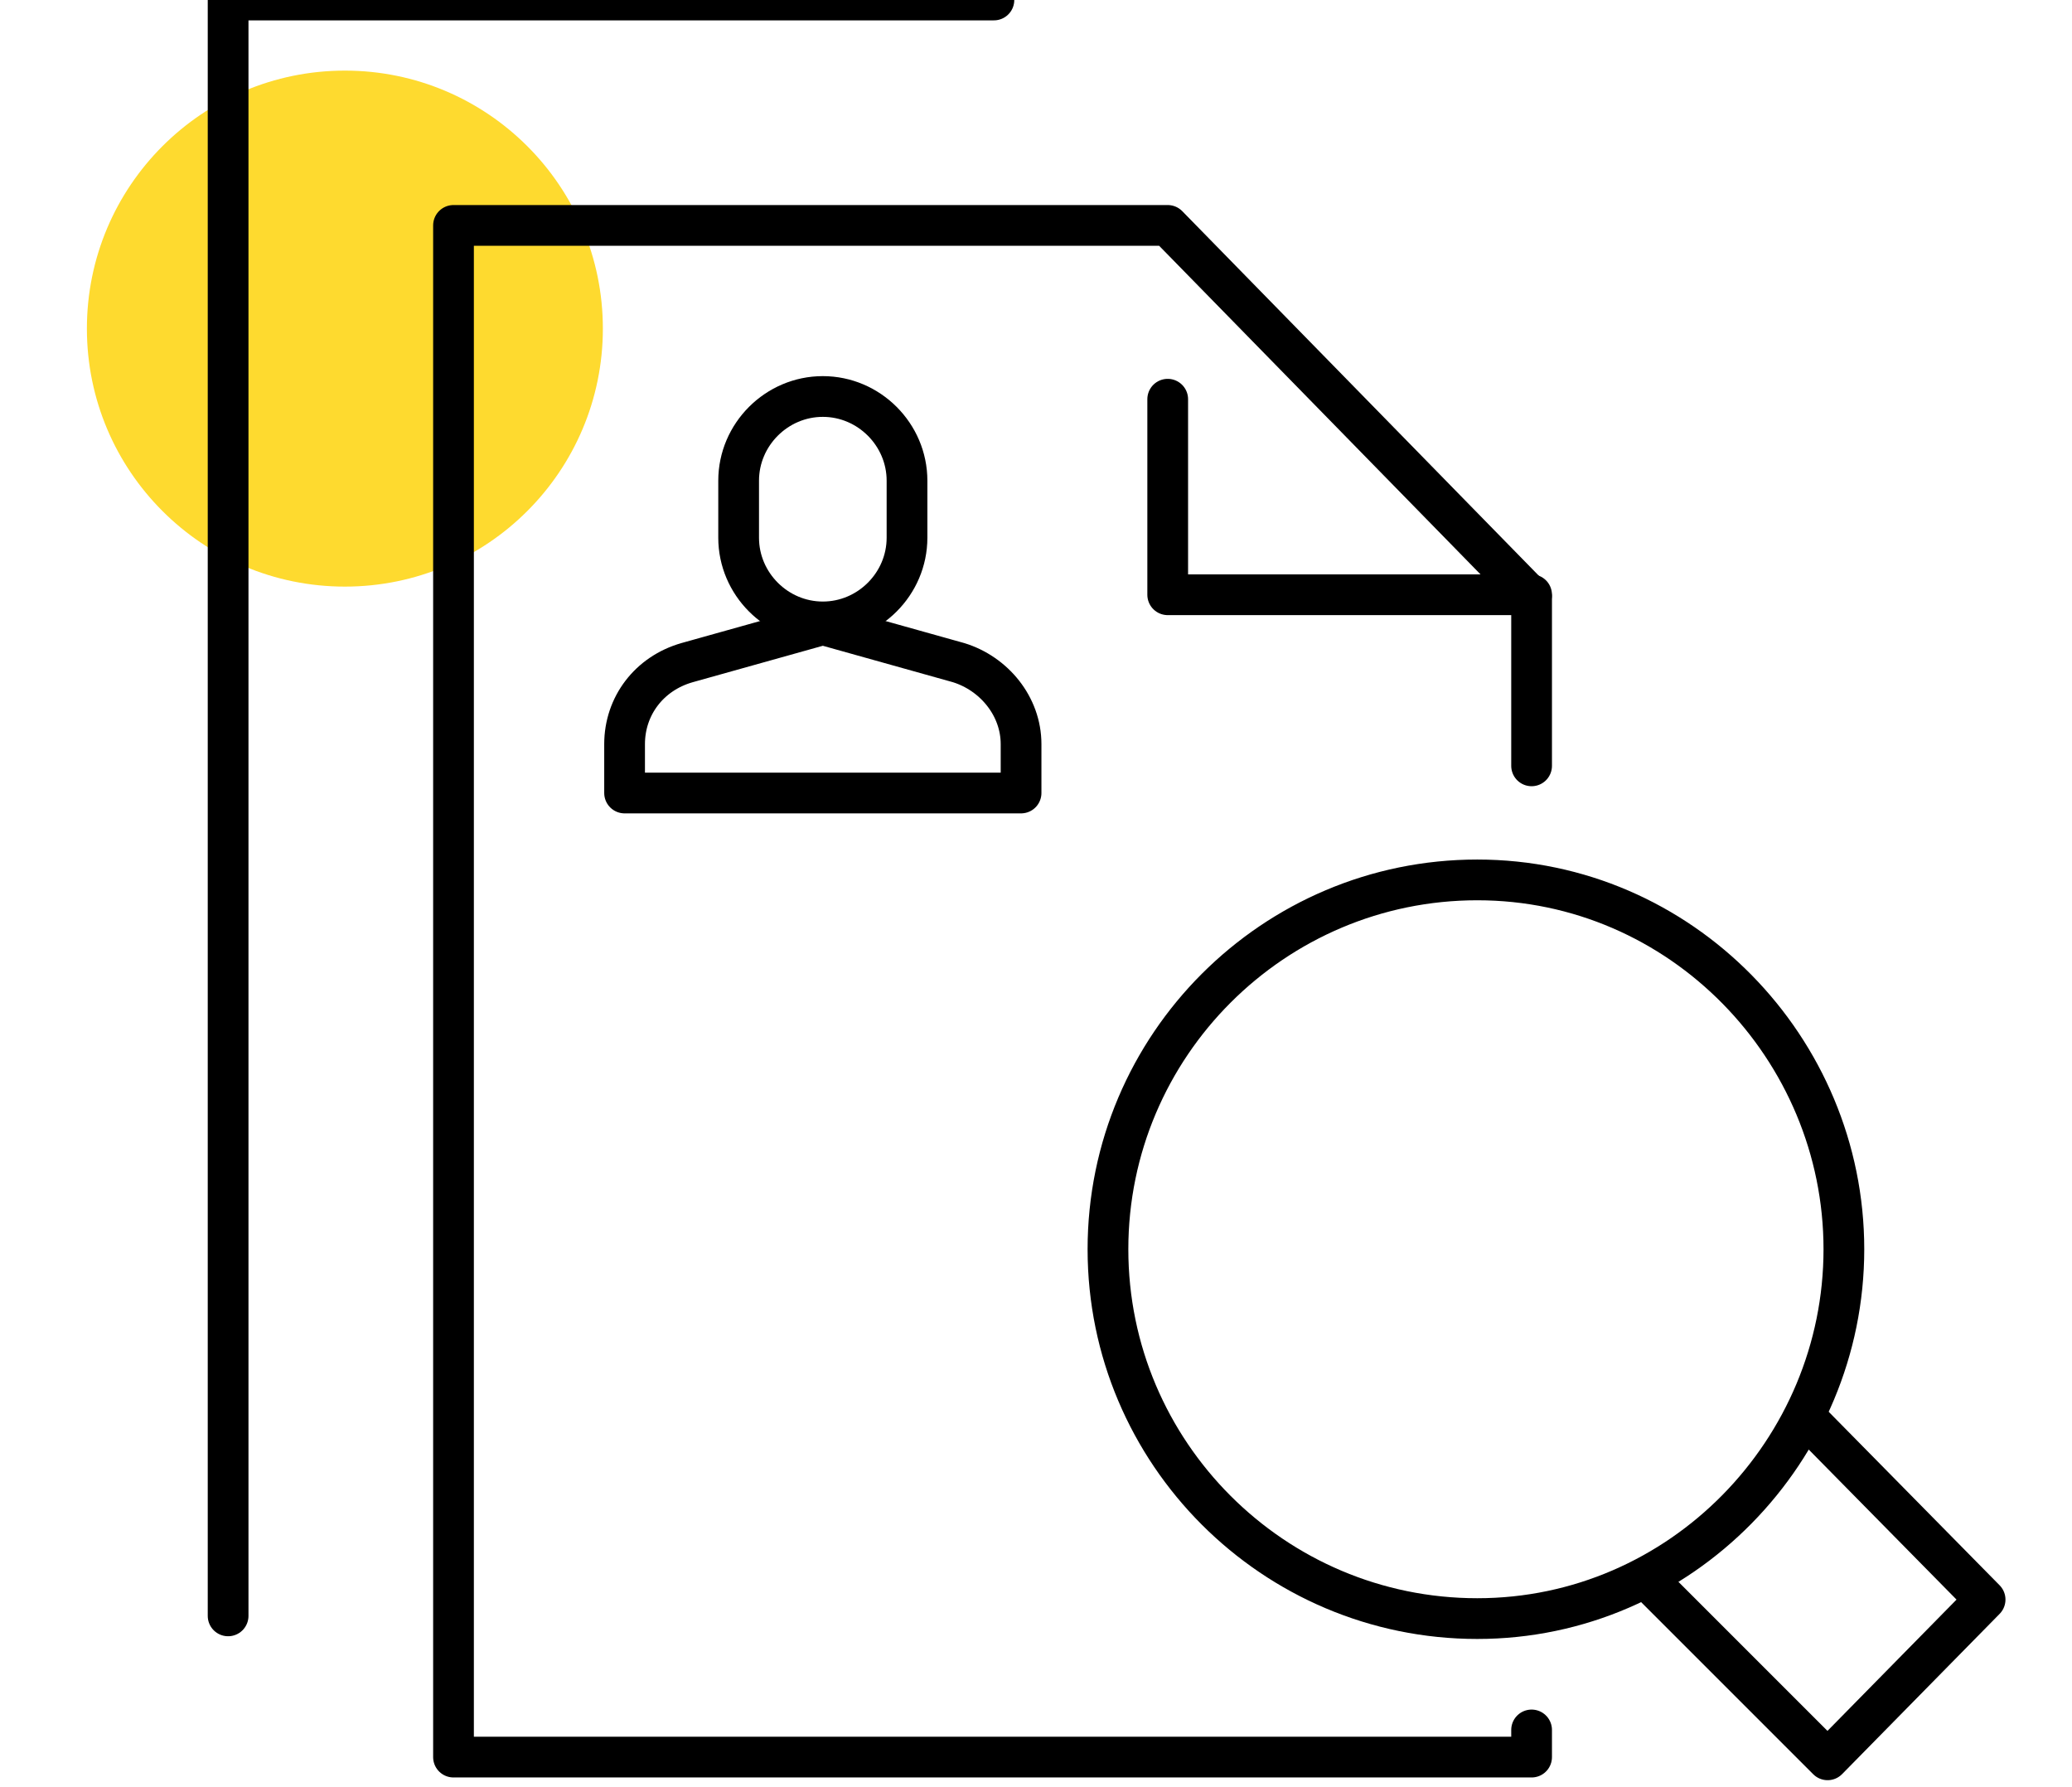
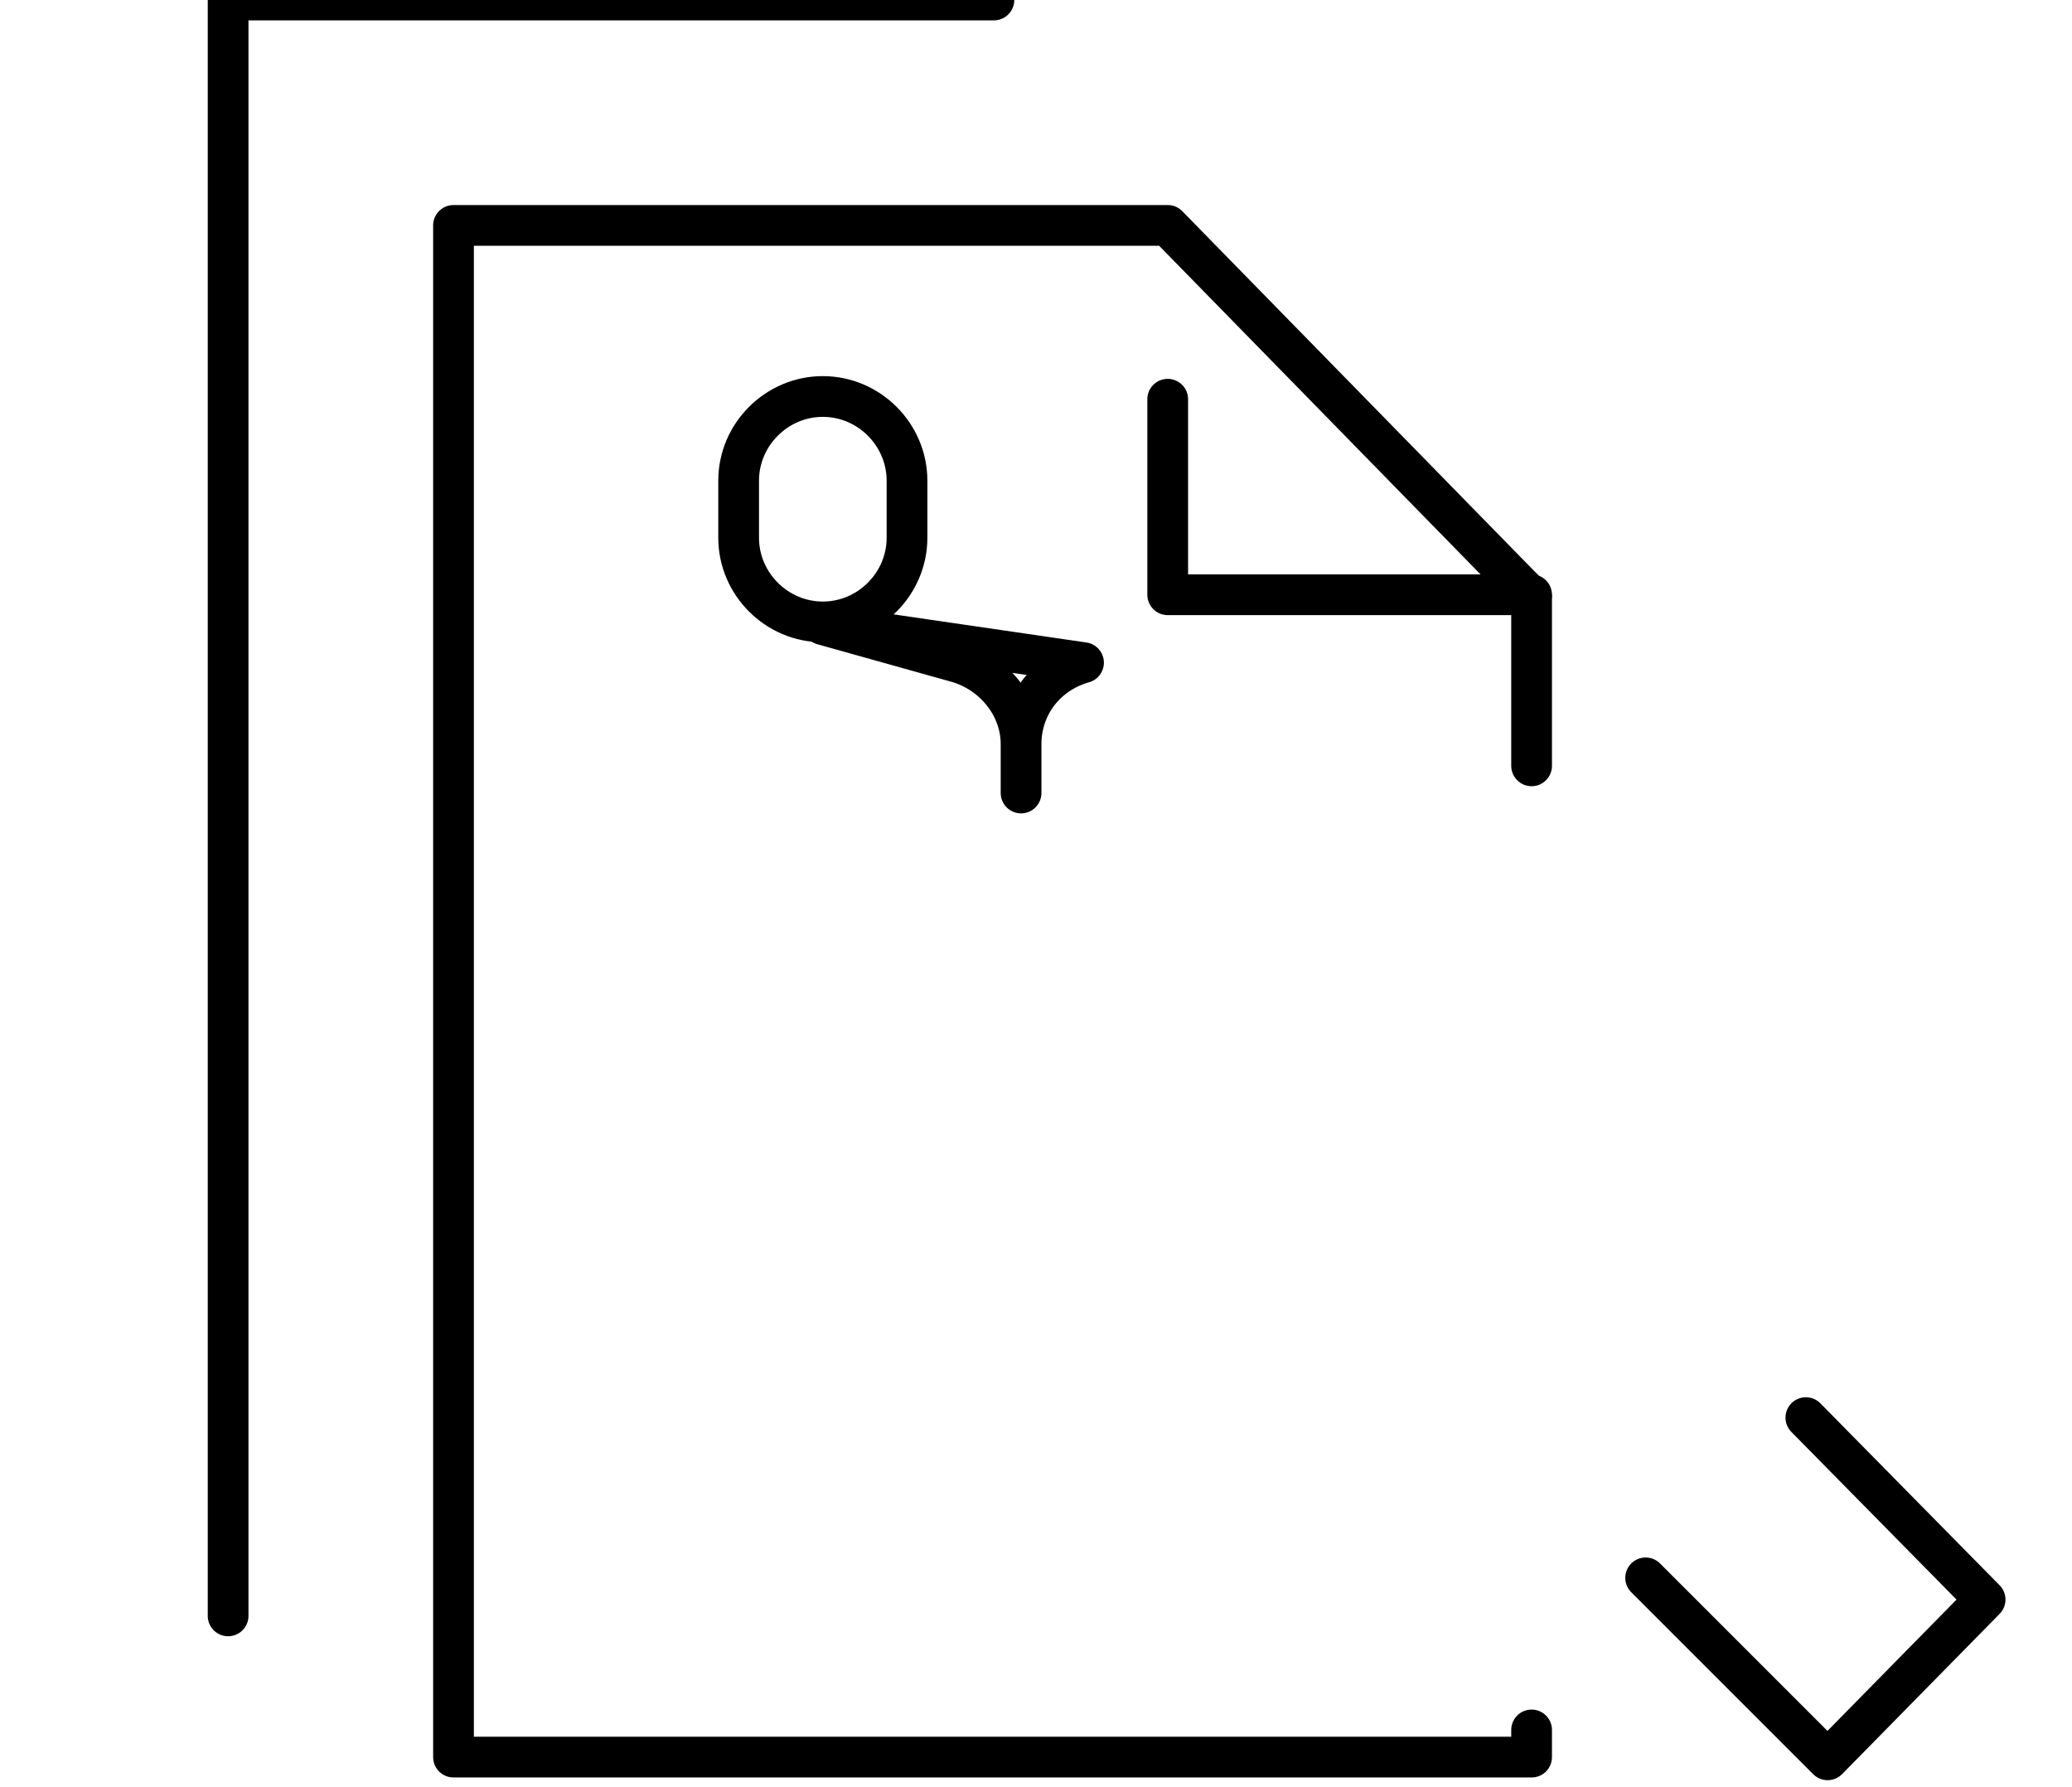
<svg xmlns="http://www.w3.org/2000/svg" version="1.1" id="Layer_1" x="0px" y="0px" viewBox="0 0 76.3 65.8" style="enable-background:new 0 0 76.3 65.8;" xml:space="preserve">
  <style type="text/css">
	.st0{fill:#FEDA2F;}
	.st1{fill:none;stroke:#000000;stroke-width:1.5;stroke-linecap:round;stroke-linejoin:round;stroke-miterlimit:10;}
</style>
  <g>
    <circle class="st0" cx="95.6" cy="-92" r="20" />
-     <path class="st1" d="M144.9-61.3L131.2-75c2.4-3.4,3.5-7.7,2.9-12.2c-1.1-7.5-7.1-13.5-14.6-14.4c-11.2-1.4-20.6,8-19.2,19.2   c1,7.5,6.9,13.6,14.4,14.6c4.6,0.7,8.8-0.5,12.2-2.9L140.7-57c1.2,1.2,3.1,1.2,4.3,0l0,0C146.1-58.2,146.1-60.1,144.9-61.3z" />
    <path class="st1" d="M103.3-95h-5.6c-7,0-12.7-5.7-12.7-12.7l0,0c0-7,5.7-12.7,12.7-12.7h40.8c7,0,12.7,5.7,12.7,12.7l0,0   c0,7-5.7,12.7-12.7,12.7H131" />
    <line class="st1" x1="108.5" y1="-109.5" x2="127.6" y2="-109.5" />
  </g>
  <g>
-     <circle class="st0" cx="12.7" cy="12.1" r="9.5" />
    <g id="candidate_selection">
      <polyline class="st1" points="56.4,21.9 43,21.9 43,14.7   " />
      <polyline class="st1" points="56.4,28.2 56.4,22 43,8.3 16.7,8.3 16.7,64.7 56.4,64.7 56.4,63.7   " />
      <polyline class="st1" points="8.4,59.5 8.4,0 36.6,0   " />
      <polyline class="st1" points="66.5,52.2 73.1,58.9 67.3,64.8 60.6,58.1   " />
-       <path class="st1" d="M54.4,32.4c-7.5,0-13.6,6.1-13.6,13.6s6.1,13.6,13.6,13.6S67.9,53.4,67.9,46S61.9,32.4,54.4,32.4z" />
      <g>
        <path class="st1" d="M33.4,19.8c0,1.7-1.4,3.1-3.1,3.1c-1.7,0-3.1-1.4-3.1-3.1v-2.1c0-1.7,1.4-3.1,3.1-3.1s3.1,1.4,3.1,3.1V19.8z     " />
-         <path class="st1" d="M30.3,23l5,1.4c1.3,0.4,2.3,1.6,2.3,3v1.8H23v-1.8c0-1.4,0.9-2.6,2.3-3L30.3,23" />
+         <path class="st1" d="M30.3,23l5,1.4c1.3,0.4,2.3,1.6,2.3,3v1.8v-1.8c0-1.4,0.9-2.6,2.3-3L30.3,23" />
      </g>
    </g>
  </g>
</svg>